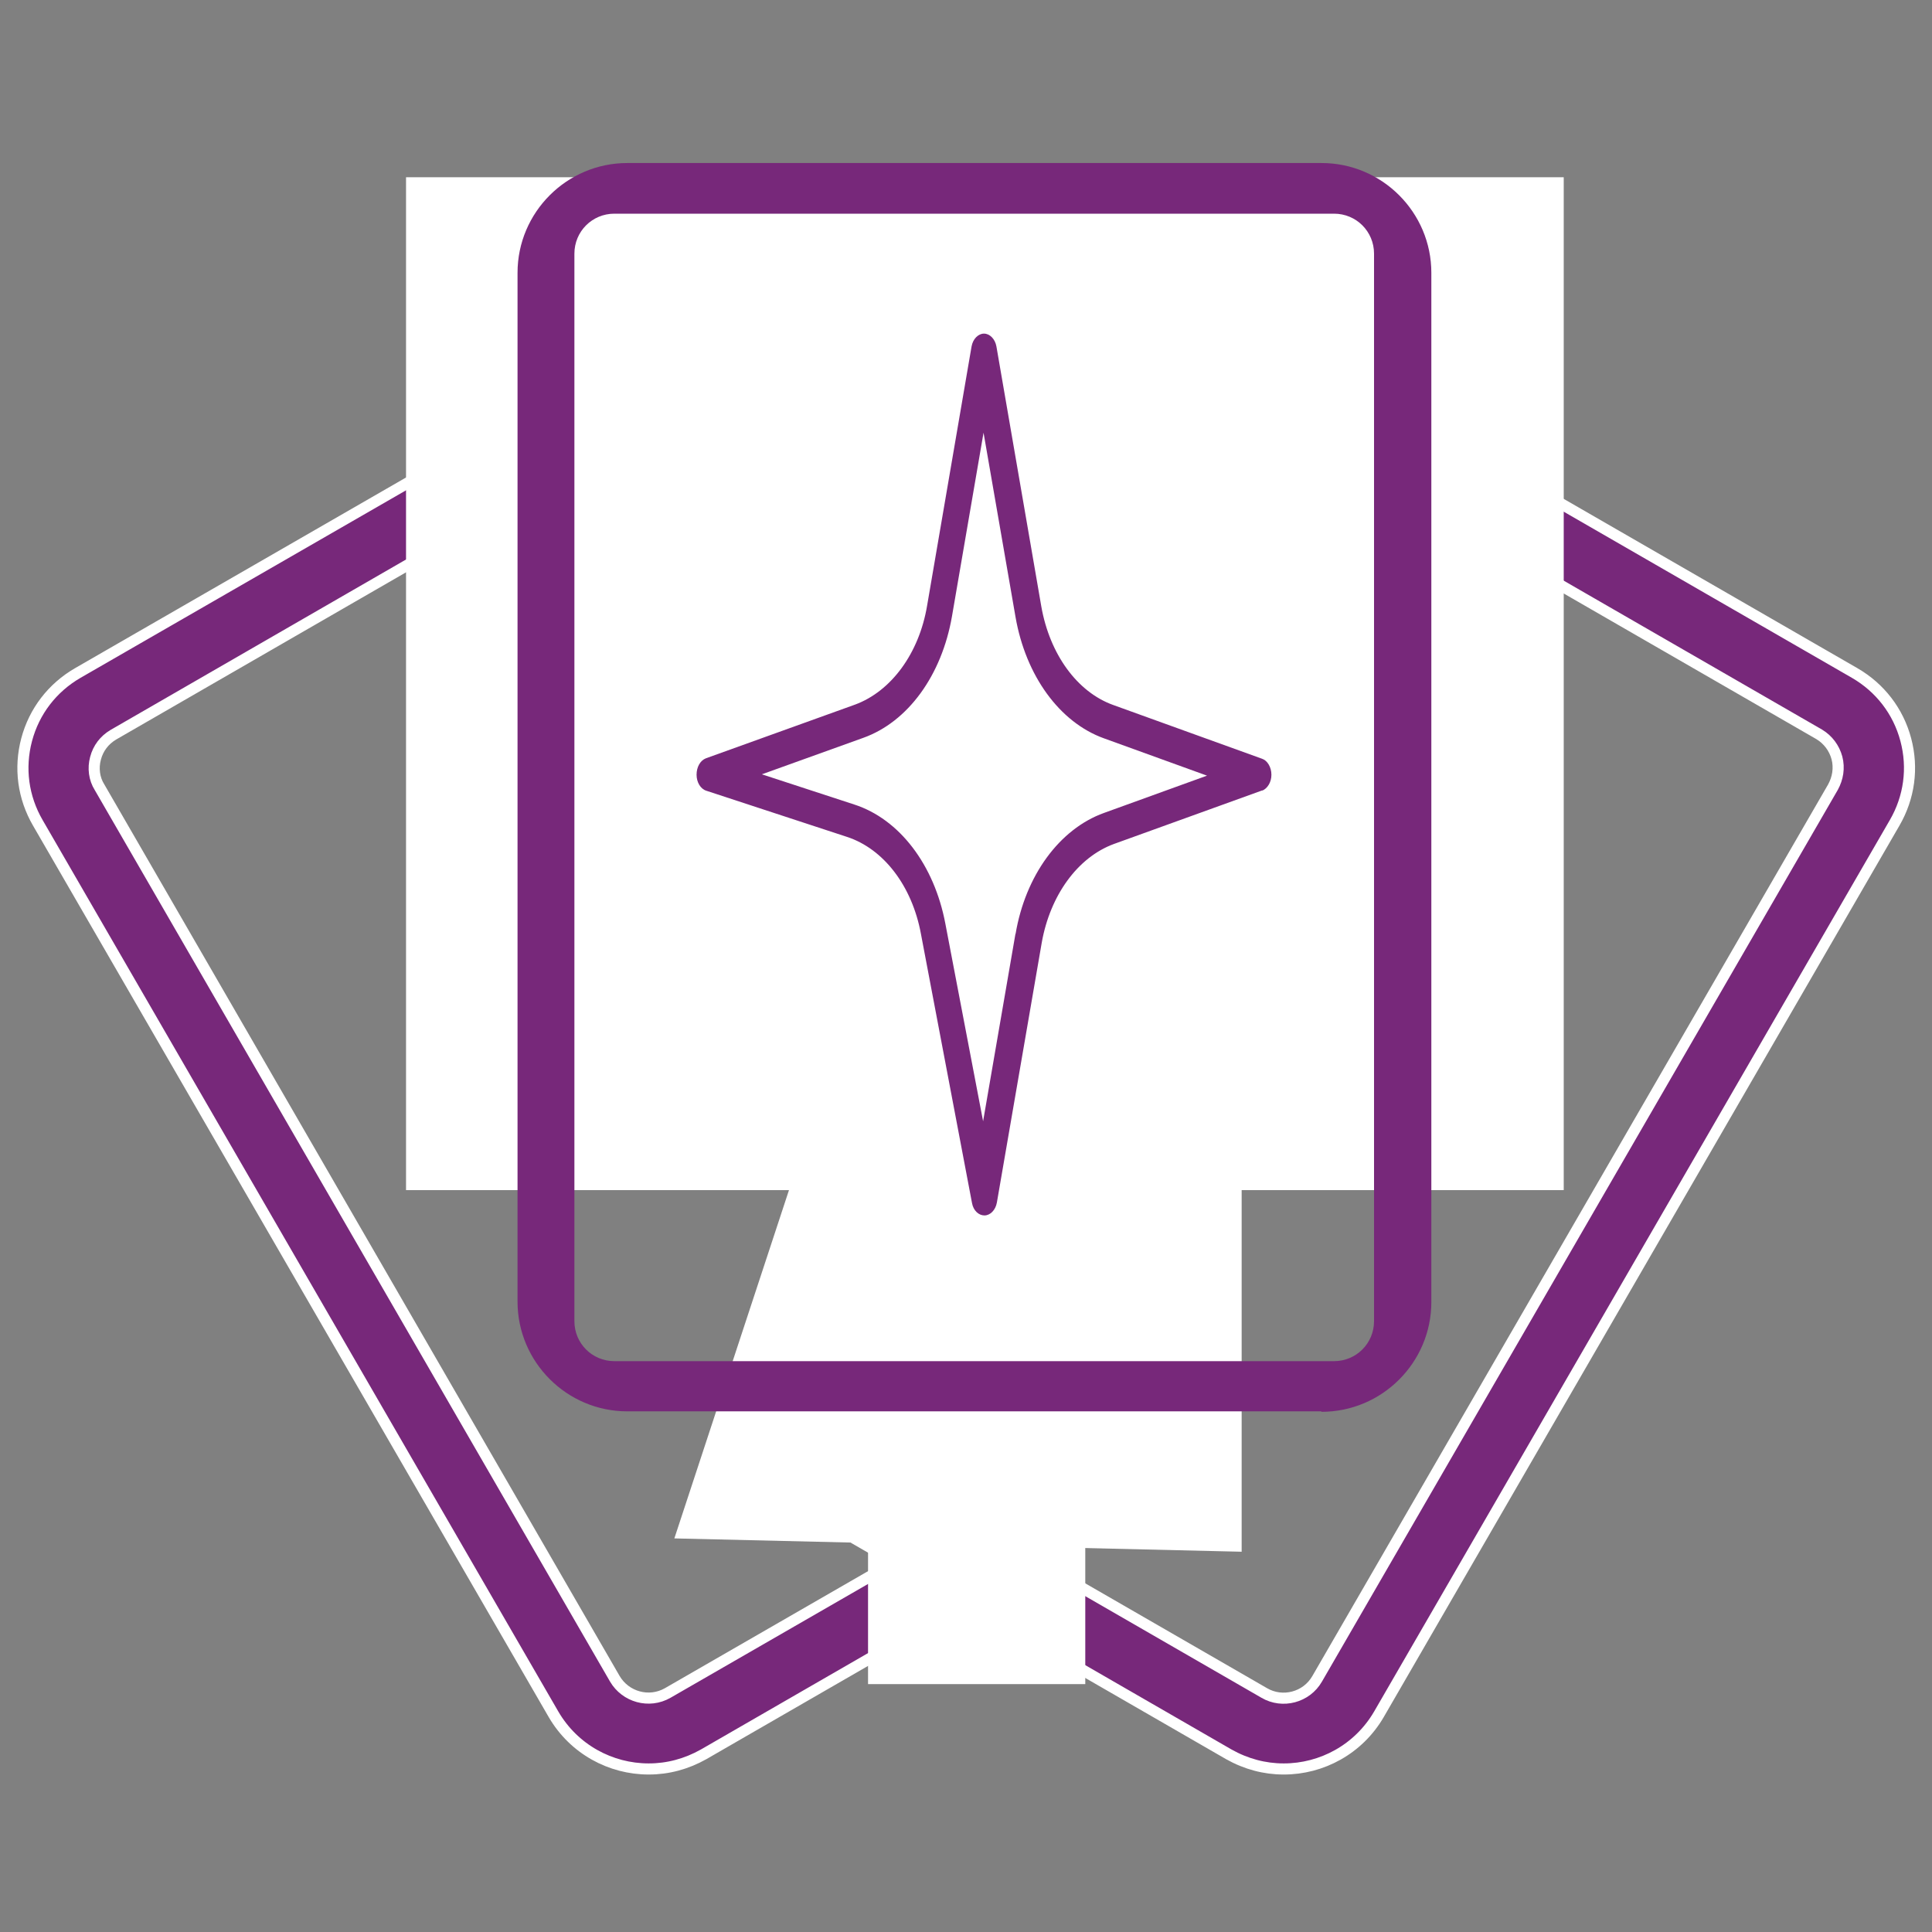
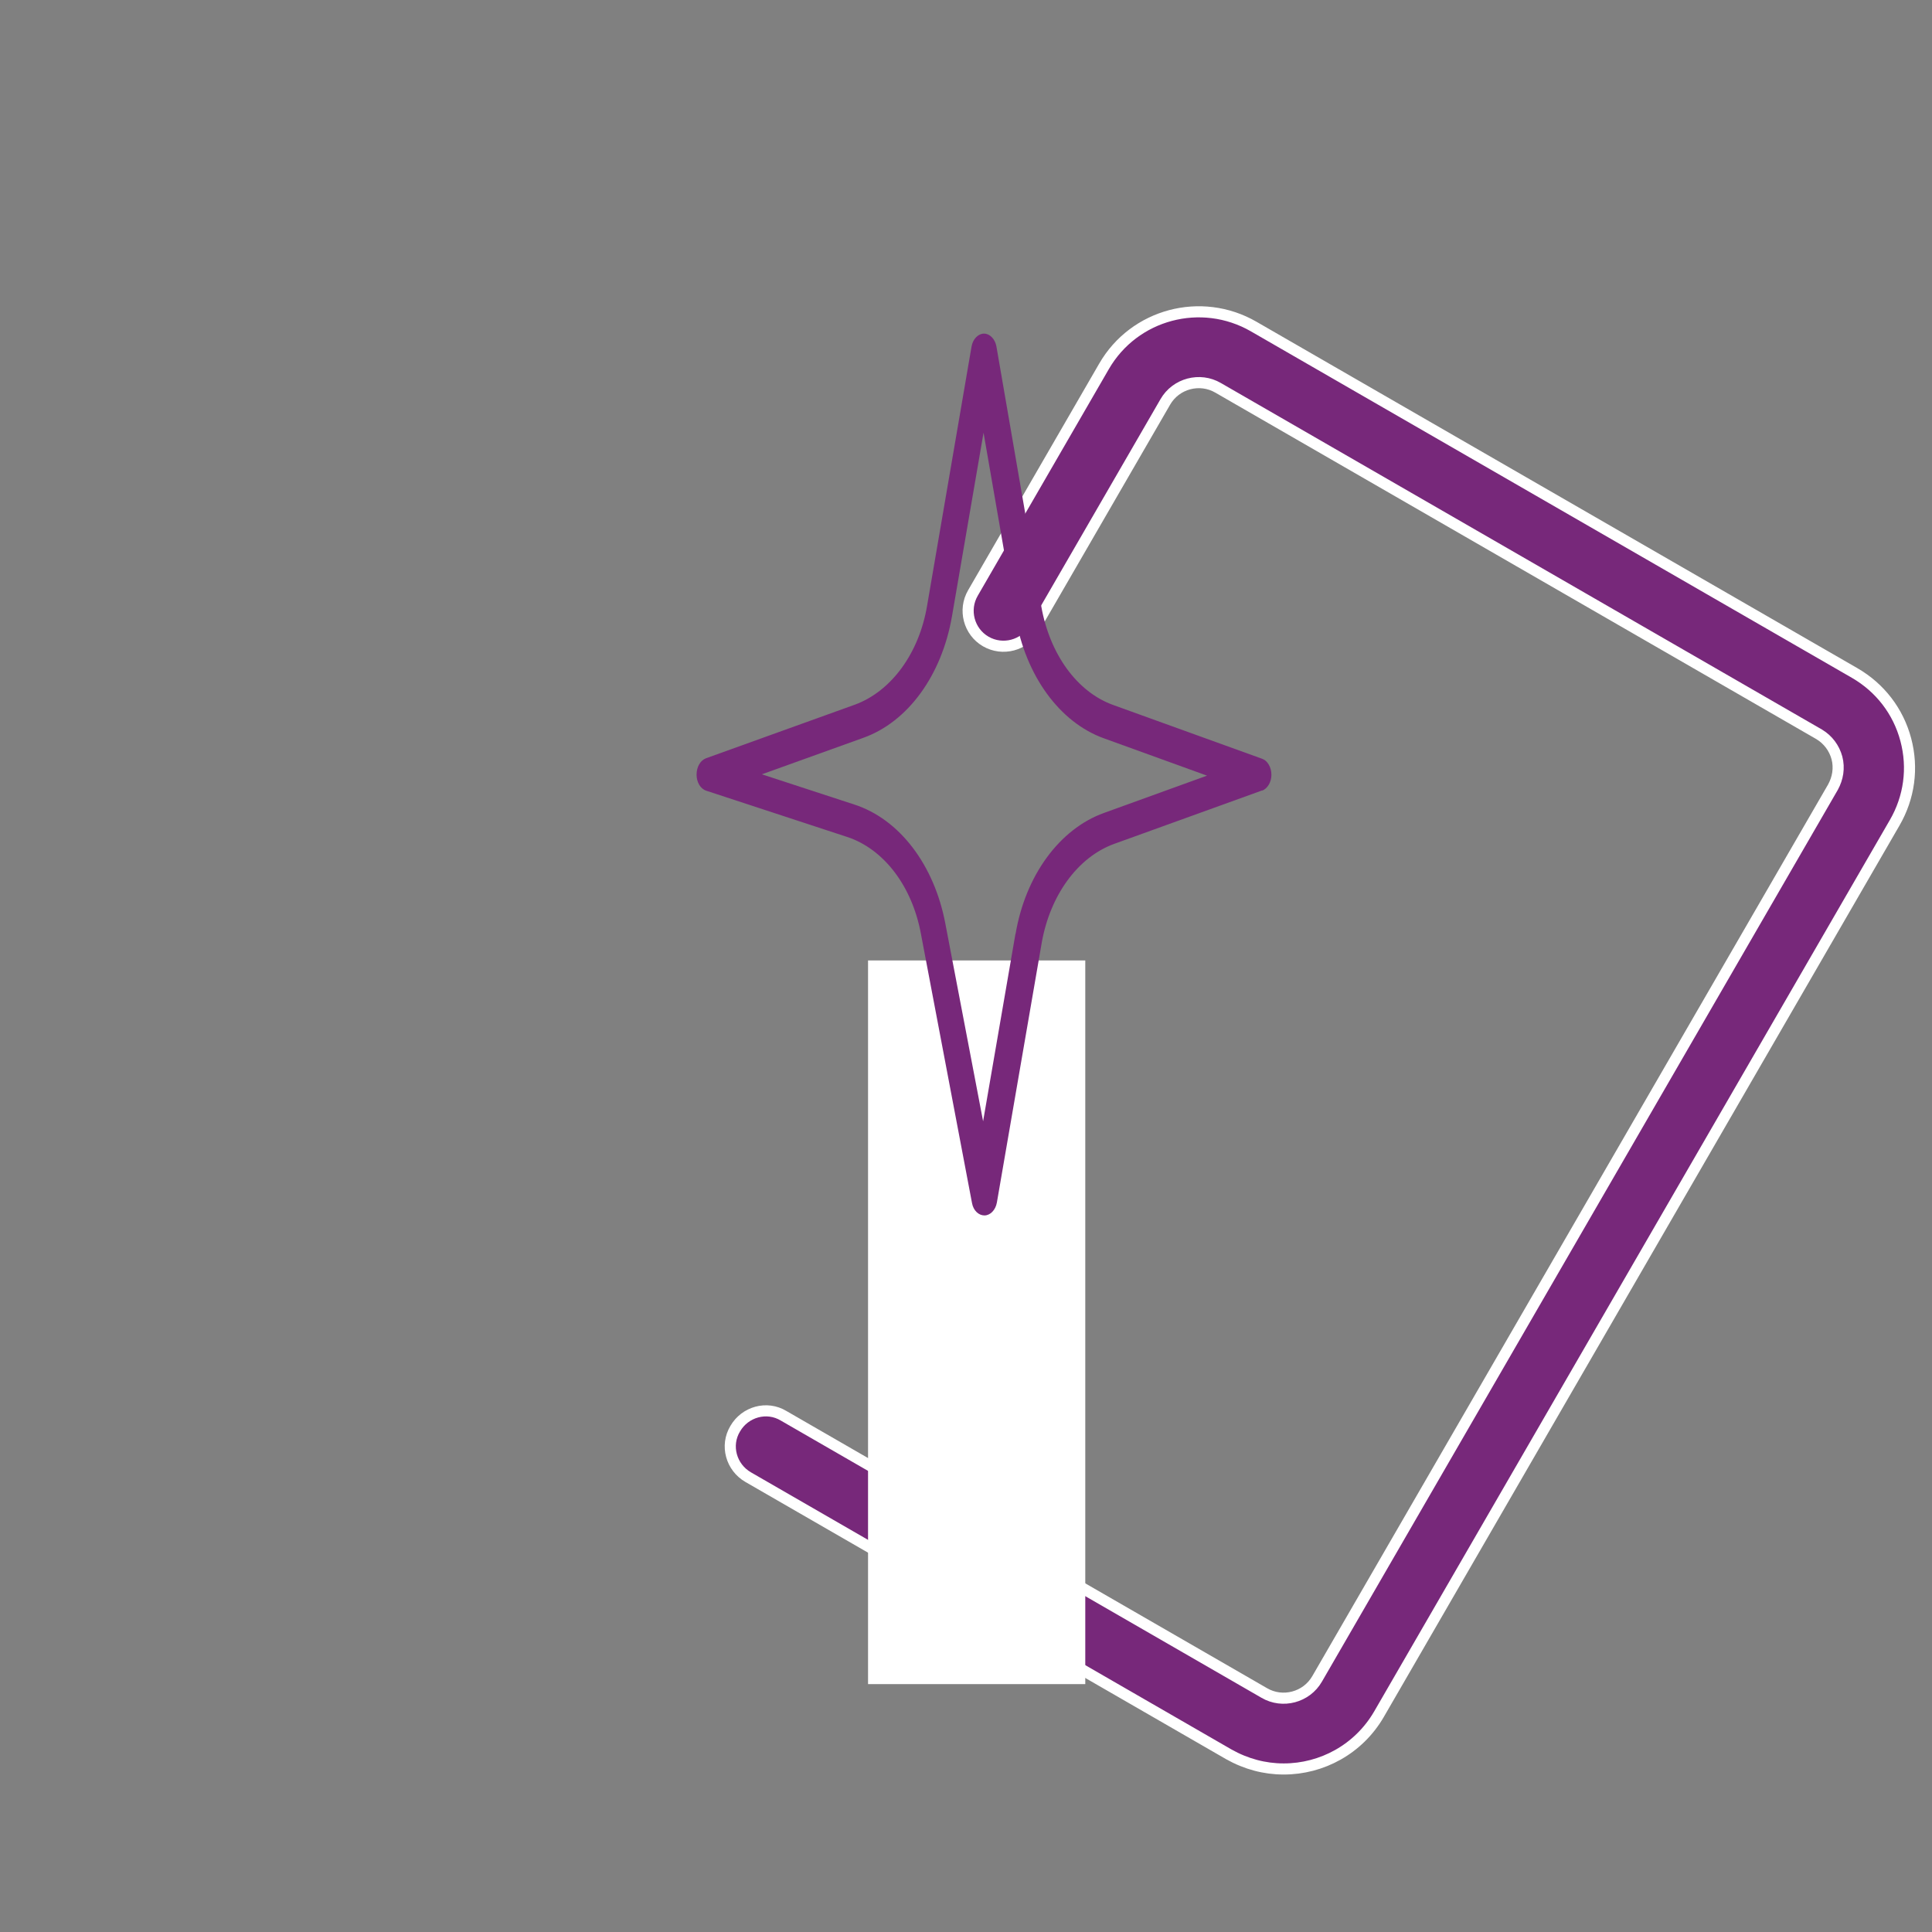
<svg xmlns="http://www.w3.org/2000/svg" id="Layer_1" viewBox="0 0 43.49 43.49">
  <rect x="0" y="0" width="43.49" height="43.49" fill="#808080" stroke="none" />
  <defs>
    <style>.cls-1{fill:#fff;}.cls-2,.cls-3{fill:#77287a;}.cls-3{stroke:#fff;stroke-miterlimit:10;stroke-width:.25px;}</style>
  </defs>
-   <path class="cls-3" d="M14.6,39.82c-.85,0-1.68-.44-2.14-1.23L.85,18.52c-.33-.57-.42-1.23-.25-1.87,.17-.64,.58-1.17,1.15-1.5L15.29,7.35c1.18-.68,2.69-.27,3.37,.9l2.95,5.1c.22,.38,.09,.87-.29,1.09-.38,.22-.87,.09-1.09-.29l-2.95-5.1c-.24-.41-.77-.55-1.19-.32L2.55,16.54c-.2,.12-.34,.3-.4,.53-.06,.22-.03,.46,.09,.65l11.6,20.07c.24,.41,.77,.56,1.19,.32l10.83-6.24c.38-.22,.87-.09,1.09,.29,.22,.38,.09,.87-.29,1.09l-10.82,6.24c-.39,.22-.81,.33-1.23,.33Z" />
  <path class="cls-3" d="M28.89,39.82c-.42,0-.84-.11-1.23-.33l-10.82-6.24c-.38-.22-.52-.71-.29-1.09,.22-.38,.71-.52,1.09-.29l10.82,6.24c.41,.24,.95,.1,1.19-.32l11.61-20.07c.11-.2,.15-.43,.09-.66-.06-.22-.2-.41-.4-.53l-13.53-7.8c-.41-.24-.95-.1-1.19,.32l-2.95,5.1c-.22,.38-.71,.51-1.09,.29-.38-.22-.51-.71-.29-1.09l2.95-5.1c.68-1.18,2.19-1.58,3.37-.9l13.53,7.8c.57,.33,.98,.86,1.15,1.5,.17,.64,.08,1.3-.25,1.87l-11.61,20.07c-.46,.79-1.29,1.23-2.14,1.23Z" />
  <rect class="cls-1" x="19.54" y="21.62" width="4.89" height="16.29" />
-   <polygon class="cls-1" points="27.95 26.79 17.76 26.79 15.18 34.63 27.95 34.93 27.95 26.79" />
-   <rect class="cls-1" x="9.14" y="3.99" width="26.06" height="22.8" />
-   <path class="cls-2" d="M29.74,31.77H14.12c-1.36,0-2.47-1.11-2.47-2.47V6.14c0-1.36,1.11-2.47,2.47-2.47h15.63c1.36,0,2.47,1.11,2.47,2.47V29.31c0,1.36-1.11,2.47-2.47,2.47ZM13.83,4.81c-.5,0-.9,.4-.9,.9V29.74c0,.5,.4,.9,.9,.9H30.03c.5,0,.9-.4,.9-.9V5.71c0-.5-.4-.9-.9-.9H13.83Z" />
  <path class="cls-2" d="M28.41,17.8c.12-.05,.21-.19,.21-.36s-.09-.32-.21-.36l-3.35-1.21c-.81-.29-1.43-1.14-1.62-2.22l-1.01-5.85c-.03-.17-.15-.29-.28-.29h0c-.13,0-.25,.12-.28,.29l-1,5.83c-.18,1.08-.81,1.93-1.62,2.23l-3.36,1.21c-.13,.05-.21,.2-.21,.37,0,.17,.09,.32,.22,.36l3.17,1.04c.82,.27,1.46,1.1,1.66,2.18l1.15,6.06c.03,.17,.15,.28,.28,.28h0c.13,0,.25-.12,.28-.29l1.01-5.85c.19-1.07,.81-1.92,1.62-2.22l3.35-1.21Zm-5.55,3.21l-.73,4.23-.85-4.45c-.25-1.32-1.03-2.35-2.05-2.68l-2.08-.68,2.28-.82c1.01-.36,1.77-1.41,2-2.74l.71-4.13,.72,4.15c.23,1.32,.99,2.37,1.99,2.73l2.32,.84-2.32,.84c-1,.36-1.77,1.41-1.99,2.73Z" />
</svg>